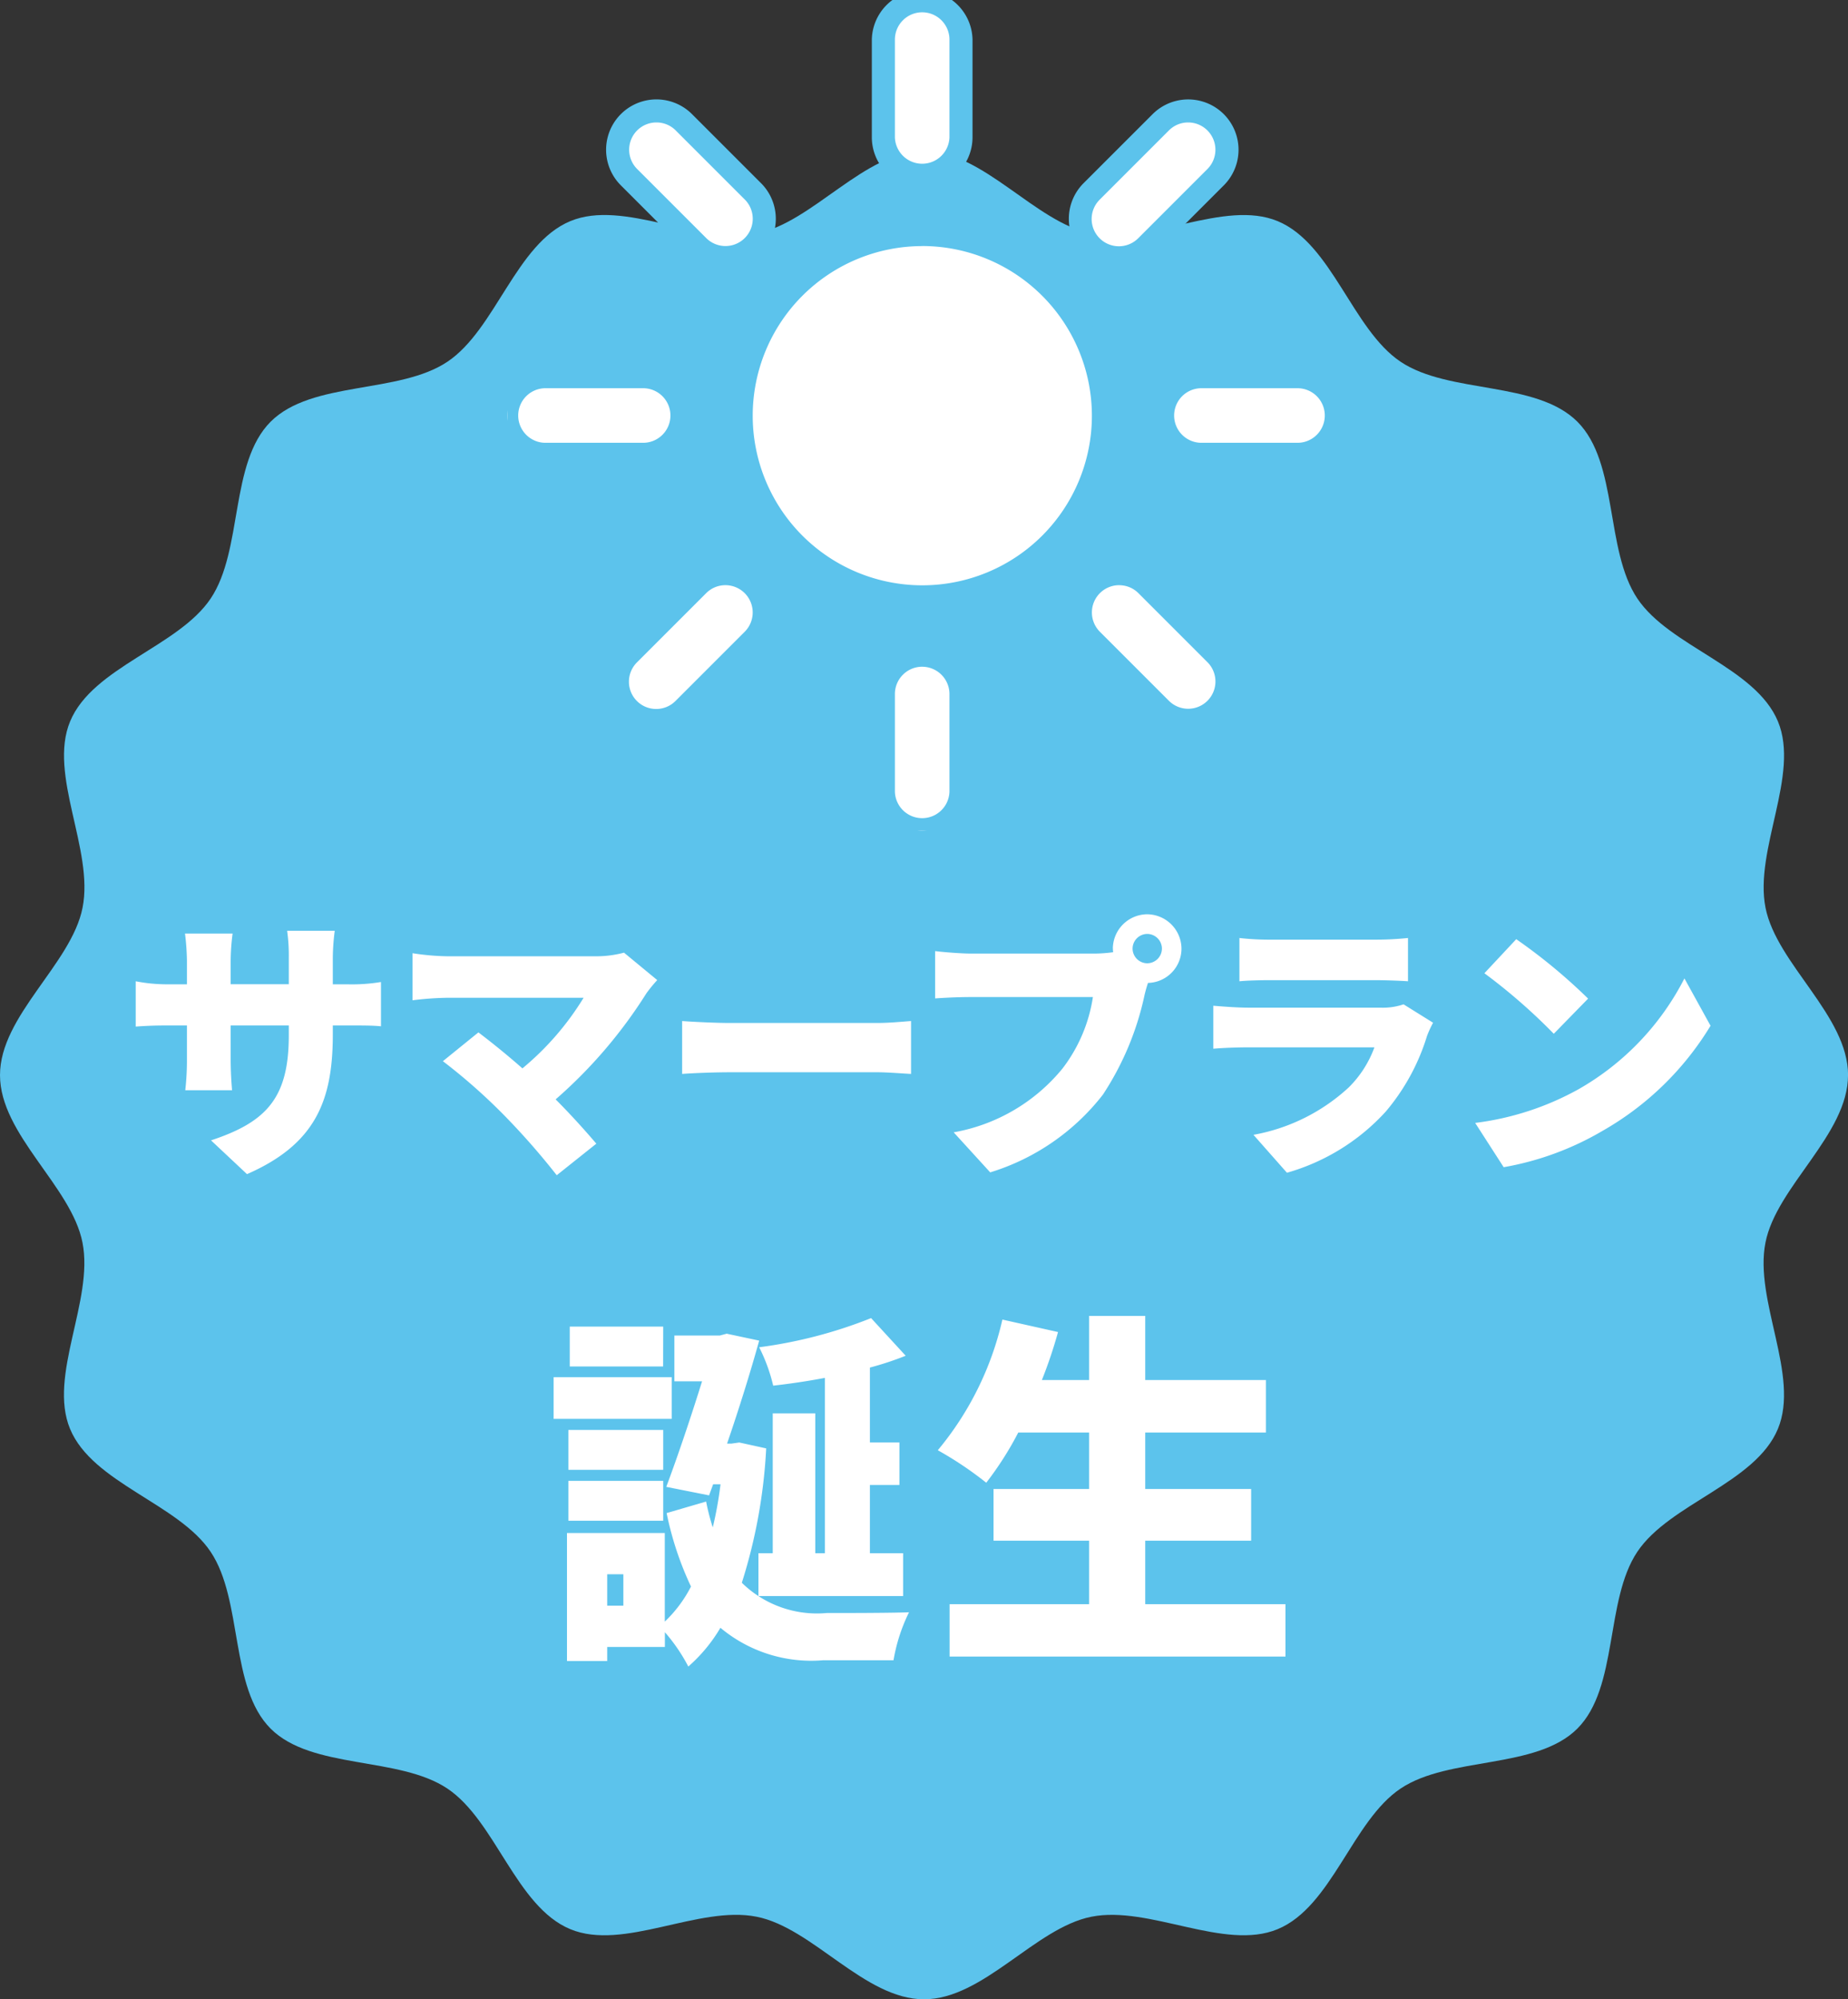
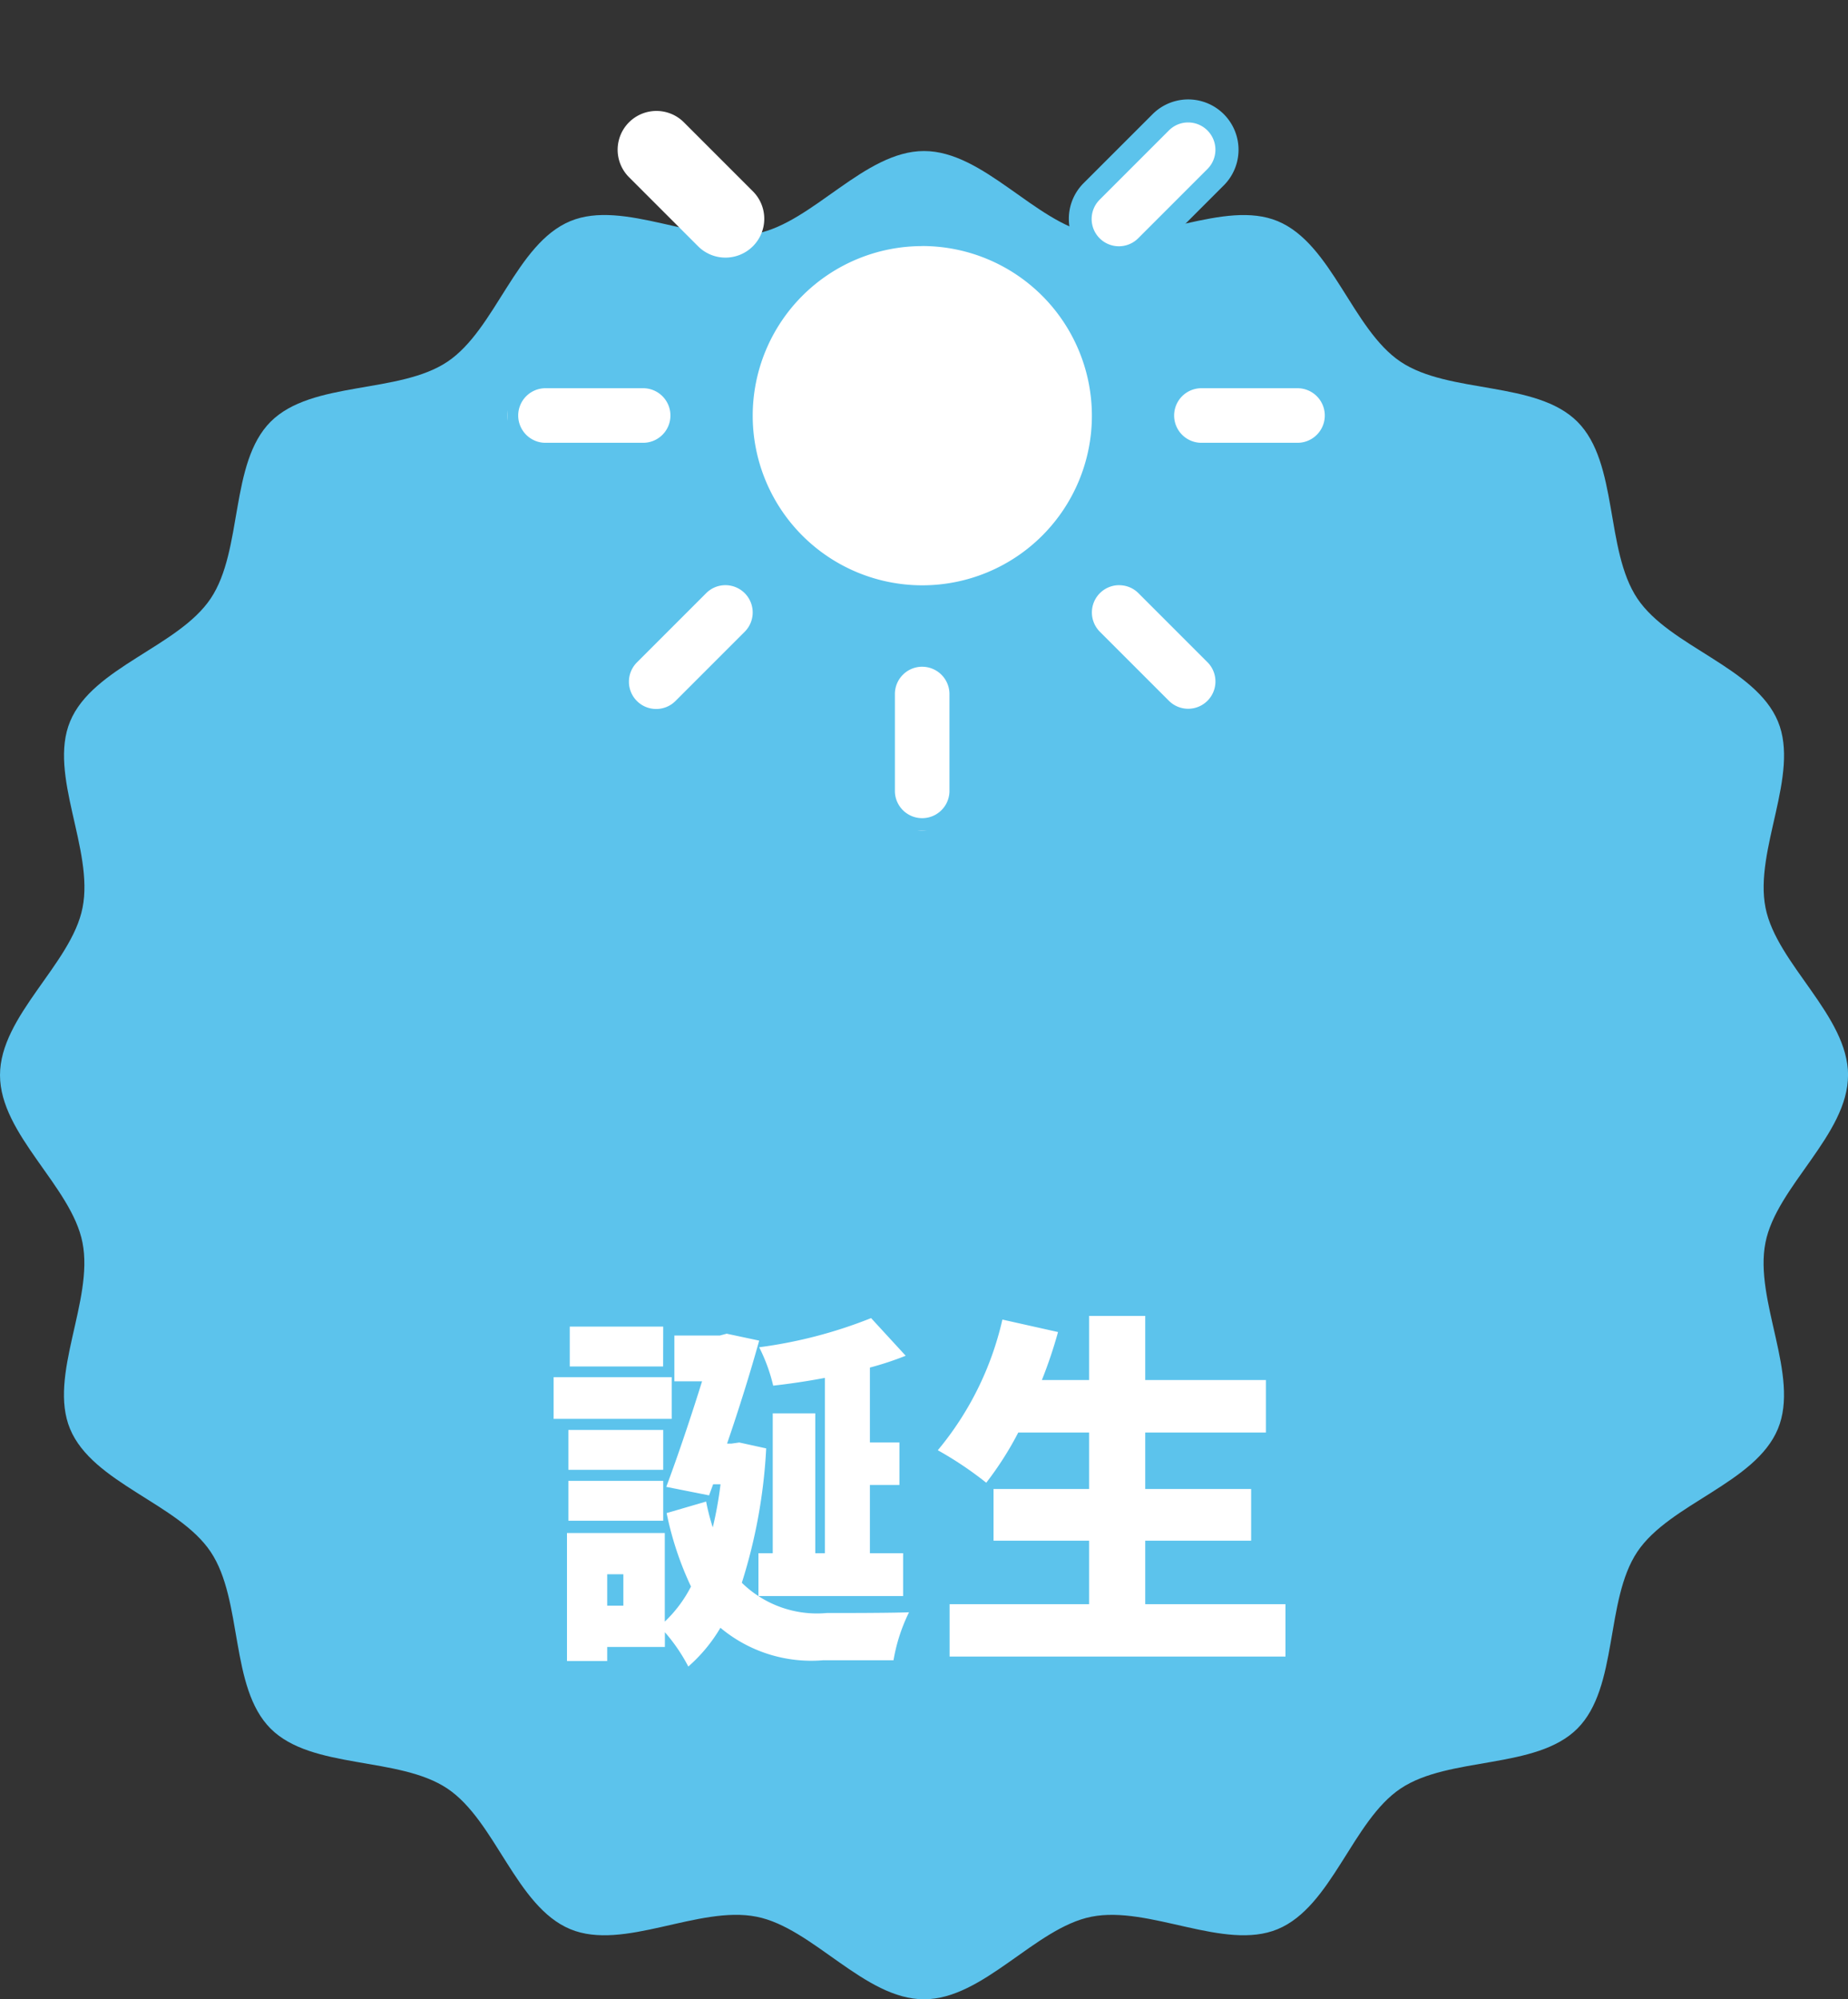
<svg xmlns="http://www.w3.org/2000/svg" width="80.115" height="86.662" viewBox="0 0 80.115 86.662">
  <rect x="0" y="0" width="80.115" height="86.662" fill="#333333" stroke="none" />
  <defs>
    <clipPath id="clip-path">
      <rect id="長方形_27242" data-name="長方形 27242" width="80.116" height="80.116" fill="#5cc3ec" />
    </clipPath>
    <clipPath id="clip-path-2">
      <rect id="長方形_27243" data-name="長方形 27243" width="36" height="36" transform="translate(0 -0.032)" fill="#fff" stroke="#5cc3ec" stroke-width="1" />
    </clipPath>
  </defs>
  <g id="グループ_36900" data-name="グループ 36900" transform="translate(13724 22695)">
    <g id="グループ_36899" data-name="グループ 36899" transform="translate(-13724 -22688.453)">
      <g id="グループ_36894" data-name="グループ 36894" clip-path="url(#clip-path)">
        <path id="パス_30779" data-name="パス 30779" d="M80.116,40.058c0,2.579-3.1,4.821-3.579,7.258-.5,2.512,1.5,5.765.539,8.076-.975,2.351-4.695,3.237-6.094,5.327-1.41,2.106-.813,5.879-2.6,7.665s-5.559,1.189-7.665,2.6c-2.09,1.4-2.975,5.119-5.327,6.094-2.311.959-5.564-1.036-8.075-.539-2.438.482-4.679,3.579-7.258,3.579s-4.821-3.1-7.258-3.579c-2.512-.5-5.765,1.5-8.076.539-2.351-.975-3.237-4.695-5.327-6.094-2.106-1.41-5.879-.813-7.665-2.6s-1.189-5.559-2.6-7.665c-1.4-2.09-5.119-2.975-6.094-5.327-.959-2.311,1.036-5.564.539-8.075C3.1,44.878,0,42.637,0,40.058S3.1,35.237,3.579,32.8c.5-2.512-1.5-5.765-.539-8.076.975-2.351,4.695-3.237,6.094-5.327,1.41-2.106.813-5.879,2.6-7.665s5.559-1.189,7.665-2.6c2.09-1.4,2.975-5.119,5.327-6.094,2.311-.959,5.564,1.036,8.075.539C35.237,3.1,37.479,0,40.058,0s4.821,3.1,7.258,3.579c2.512.5,5.765-1.5,8.076-.539,2.351.975,3.237,4.695,5.327,6.094,2.106,1.41,5.879.813,7.665,2.6s1.189,5.559,2.6,7.665c1.4,2.09,5.119,2.975,6.094,5.327.959,2.311-1.036,5.564-.539,8.075.482,2.438,3.579,4.679,3.579,7.258" fill="#5cc3ec" />
      </g>
    </g>
    <path id="パス_30790" data-name="パス 30790" d="M-4.24-3.392h-.416V-9.456H-6.5v6.064H-7.12v1.856H-.848V-3.392h-1.44v-2.96h1.28v-1.84h-1.28V-11.44a13.571,13.571,0,0,0,1.552-.512l-1.5-1.632A20.1,20.1,0,0,1-7.088-12.32a7.458,7.458,0,0,1,.608,1.664c.72-.08,1.472-.192,2.24-.336Zm-7.008-9.824H-15.3v1.728h4.048Zm.368,2.192H-16v1.808h5.12Zm-.368,2.288H-15.36v1.728h4.112ZM-15.36-4.8h4.112V-6.528H-15.36Zm2.384,3.68h-.7V-2.48h.7Zm5.024-7.072-.336.048H-8.48c.528-1.536,1.024-3.136,1.392-4.464l-1.408-.3-.3.08h-1.968v1.984h1.2c-.448,1.44-1.024,3.168-1.552,4.576l1.856.368.176-.48h.32A16.235,16.235,0,0,1-9.1-4.512a9.5,9.5,0,0,1-.288-1.12l-1.712.5a13.958,13.958,0,0,0,1.056,3.184,5.634,5.634,0,0,1-1.136,1.52v-3.84h-4.24V1.28h1.744V.672h2.5V.032A7.54,7.54,0,0,1-10.16,1.52,6.84,6.84,0,0,0-8.768-.16,6.14,6.14,0,0,0-4.32,1.248h3.056A7.544,7.544,0,0,1-.592-.832C-1.424-.8-3.488-.8-4.16-.8A4.652,4.652,0,0,1-7.84-2.112,23.115,23.115,0,0,0-6.784-7.936Zm17.6,7.008V-3.936H14.24v-2.24H9.648V-8.624H14.88V-10.9H9.648V-13.68H7.216V-10.9H5.168a19.881,19.881,0,0,0,.7-2.08L3.456-13.52a13.555,13.555,0,0,1-2.8,5.664,15.445,15.445,0,0,1,2.1,1.408A14.22,14.22,0,0,0,4.144-8.624H7.216v2.448H3.072v2.24H7.216v2.752H1.168V1.088h14.56V-1.184Z" transform="translate(-13684 -22624.279)" fill="#fff" />
-     <path id="パス_30789" data-name="パス 30789" d="M-25.572-5.184v-.384h.648c.684,0,1.1,0,1.44.036v-1.92a7.7,7.7,0,0,1-1.452.1h-.636V-8.484a9.615,9.615,0,0,1,.084-1.188h-2.064a7.831,7.831,0,0,1,.072,1.188v1.128H-30V-8.34a9.347,9.347,0,0,1,.084-1.212H-31.98a10.445,10.445,0,0,1,.084,1.2v1h-.864a7.1,7.1,0,0,1-1.356-.132V-5.52c.348-.024.708-.048,1.356-.048h.864v1.452a11.711,11.711,0,0,1-.072,1.356h2.028c-.024-.3-.06-.768-.06-1.356V-5.568h2.52v.432c0,2.712-.972,3.756-3.372,4.548l1.56,1.464C-26.3-.432-25.572-2.34-25.572-5.184Zm14.064-2.352-1.44-1.188a4.714,4.714,0,0,1-1.32.156H-20.64A10.706,10.706,0,0,1-22.116-8.7v2.04a13.725,13.725,0,0,1,1.476-.108h5.94a12.283,12.283,0,0,1-2.652,3.06c-.708-.624-1.4-1.176-1.908-1.56L-20.8-4.02a25.114,25.114,0,0,1,2.58,2.268A31.3,31.3,0,0,1-15.864.924l1.716-1.368c-.468-.552-1.116-1.272-1.764-1.92a20.764,20.764,0,0,0,3.936-4.6A6.648,6.648,0,0,1-11.508-7.536Zm1.08,1.776v2.292c.492-.036,1.392-.072,2.076-.072H-1.98c.492,0,1.164.06,1.476.072V-5.76c-.348.024-.936.084-1.476.084H-8.352C-8.94-5.676-9.948-5.724-10.428-5.76ZM9.1-8.9a.64.64,0,0,1,.636-.636.64.64,0,0,1,.636.636.64.64,0,0,1-.636.636A.64.64,0,0,1,9.1-8.9Zm-.852,0a.634.634,0,0,0,.012.156,6.255,6.255,0,0,1-.864.06H2.1c-.4,0-1.188-.06-1.56-.108v2.052c.312-.024.972-.06,1.56-.06H7.38a6.741,6.741,0,0,1-1.32,3.1A7.853,7.853,0,0,1,1.344-.936L2.928.8A9.841,9.841,0,0,0,7.812-2.568,12.644,12.644,0,0,0,9.624-6.912c.036-.144.084-.324.144-.5A1.488,1.488,0,0,0,11.22-8.9a1.5,1.5,0,0,0-1.488-1.488A1.5,1.5,0,0,0,8.244-8.9Zm5.484-.456v1.872c.36-.036.936-.048,1.344-.048H19.6c.456,0,1.1.024,1.44.048V-9.36a13.47,13.47,0,0,1-1.416.072H15.072A11.5,11.5,0,0,1,13.728-9.36Zm8.4,3.672-1.284-.8a2.8,2.8,0,0,1-1.008.144H14.124c-.408,0-.972-.036-1.524-.084V-4.56c.54-.048,1.224-.06,1.524-.06h5.46a4.712,4.712,0,0,1-1.116,1.74A8.226,8.226,0,0,1,14.34-.828L15.792.816a9.19,9.19,0,0,0,4.284-2.652,9.257,9.257,0,0,0,1.788-3.276A4.661,4.661,0,0,1,22.128-5.688Zm3.6-3.624-1.38,1.476A25.011,25.011,0,0,1,27.36-5.208l1.488-1.524A24.212,24.212,0,0,0,25.728-9.312ZM23.952-1.344,25.188.576a12.805,12.805,0,0,0,4.3-1.584,12.977,12.977,0,0,0,4.668-4.548L33.024-7.608a11.6,11.6,0,0,1-4.584,4.8A12.349,12.349,0,0,1,23.952-1.344Z" transform="translate(-13684 -22644.98)" fill="#fff" />
    <g id="グループ_36898" data-name="グループ 36898" transform="translate(-13702 -22694.967)">
      <g id="グループ_36896" data-name="グループ 36896" clip-path="url(#clip-path-2)">
        <path id="パス_30780" data-name="パス 30780" d="M70.962,63.112a7.852,7.852,0,1,1-7.852-7.852,7.852,7.852,0,0,1,7.852,7.852" transform="translate(-45.127 -45.128)" fill="#fff" />
        <path id="パス_30780_-_アウトライン" data-name="パス 30780 - アウトライン" d="M63.111,71.463a8.352,8.352,0,1,1,8.352-8.352A8.361,8.361,0,0,1,63.111,71.463Zm0-15.7a7.352,7.352,0,1,0,7.352,7.352A7.36,7.36,0,0,0,63.111,55.76Z" transform="translate(-45.127 -45.128)" fill="#5cc3ec" />
-         <path id="パス_30781" data-name="パス 30781" d="M90.587,7.6A1.682,1.682,0,0,1,88.9,5.916V1.682a1.682,1.682,0,0,1,3.365,0V5.916A1.682,1.682,0,0,1,90.587,7.6" transform="translate(-72.604 0)" fill="#fff" />
-         <path id="パス_30781_-_アウトライン" data-name="パス 30781 - アウトライン" d="M90.587,8.1A2.185,2.185,0,0,1,88.4,5.916V1.682a2.183,2.183,0,0,1,4.365,0V5.916A2.185,2.185,0,0,1,90.587,8.1Zm0-7.6A1.184,1.184,0,0,0,89.4,1.682V5.916a1.183,1.183,0,0,0,2.365,0V1.682A1.184,1.184,0,0,0,90.587.5Z" transform="translate(-72.604 0)" fill="#5cc3ec" />
        <path id="パス_30782" data-name="パス 30782" d="M30.719,32.4a1.676,1.676,0,0,1-1.189-.493l-2.993-2.993a1.682,1.682,0,0,1,2.379-2.379l2.993,2.993A1.683,1.683,0,0,1,30.719,32.4" transform="translate(-21.268 -21.266)" fill="#fff" />
-         <path id="パス_30782_-_アウトライン" data-name="パス 30782 - アウトライン" d="M30.719,32.9a2.166,2.166,0,0,1-1.543-.64l-2.993-2.993a2.182,2.182,0,1,1,3.086-3.086l2.993,2.993A2.183,2.183,0,0,1,30.719,32.9Zm-2.993-6.359a1.182,1.182,0,0,0-.836,2.018l2.993,2.993a1.182,1.182,0,0,0,1.672-1.672l-2.993-2.993A1.173,1.173,0,0,0,27.726,26.541Z" transform="translate(-21.268 -21.266)" fill="#5cc3ec" />
        <path id="パス_30783" data-name="パス 30783" d="M5.916,92.27H1.683a1.682,1.682,0,1,1,0-3.365H5.916a1.682,1.682,0,0,1,0,3.365" transform="translate(0 -72.604)" fill="#fff" />
        <path id="パス_30783_-_アウトライン" data-name="パス 30783 - アウトライン" d="M5.916,92.77H1.683a2.183,2.183,0,1,1,0-4.365H5.916a2.183,2.183,0,0,1,0,4.365ZM1.683,89.4a1.183,1.183,0,1,0,0,2.365H5.916a1.183,1.183,0,0,0,0-2.365Z" transform="translate(0 -72.604)" fill="#5cc3ec" />
        <path id="パス_30784" data-name="パス 30784" d="M27.725,141.8a1.683,1.683,0,0,1-1.189-2.872l2.993-2.993a1.682,1.682,0,0,1,2.379,2.379l-2.993,2.993a1.676,1.676,0,0,1-1.189.493" transform="translate(-21.268 -110.608)" fill="#fff" />
        <path id="パス_30784_-_アウトライン" data-name="パス 30784 - アウトライン" d="M27.725,142.3a2.182,2.182,0,0,1-1.543-3.725l2.993-2.993a2.182,2.182,0,1,1,3.086,3.086l-2.993,2.993A2.166,2.166,0,0,1,27.725,142.3Zm2.993-6.359a1.172,1.172,0,0,0-.835.346l-2.994,2.994a1.182,1.182,0,1,0,1.671,1.672l2.994-2.994a1.183,1.183,0,0,0-.836-2.018Z" transform="translate(-21.268 -110.608)" fill="#5cc3ec" />
        <path id="パス_30785" data-name="パス 30785" d="M90.587,162.318a1.682,1.682,0,0,1-1.682-1.682V156.4a1.682,1.682,0,0,1,3.365,0v4.234a1.682,1.682,0,0,1-1.682,1.682" transform="translate(-72.604 -126.35)" fill="#fff" />
        <path id="パス_30785_-_アウトライン" data-name="パス 30785 - アウトライン" d="M90.587,162.818a2.185,2.185,0,0,1-2.183-2.182V156.4a2.183,2.183,0,0,1,4.365,0v4.234A2.185,2.185,0,0,1,90.587,162.818Zm0-7.6A1.184,1.184,0,0,0,89.4,156.4v4.234a1.183,1.183,0,0,0,2.365,0V156.4A1.184,1.184,0,0,0,90.587,155.219Z" transform="translate(-72.604 -126.35)" fill="#5cc3ec" />
        <path id="パス_30786" data-name="パス 30786" d="M140.121,141.8a1.676,1.676,0,0,1-1.189-.493l-2.993-2.993a1.682,1.682,0,0,1,2.379-2.379l2.993,2.993a1.683,1.683,0,0,1-1.189,2.872" transform="translate(-110.611 -110.608)" fill="#fff" />
        <path id="パス_30786_-_アウトライン" data-name="パス 30786 - アウトライン" d="M140.121,142.3a2.166,2.166,0,0,1-1.543-.64l-2.993-2.993a2.182,2.182,0,1,1,3.086-3.086l2.993,2.993a2.183,2.183,0,0,1-1.543,3.725Zm-2.993-6.359a1.183,1.183,0,0,0-.836,2.018l2.993,2.993a1.182,1.182,0,1,0,1.672-1.672l-2.993-2.993A1.173,1.173,0,0,0,137.128,135.943Z" transform="translate(-110.611 -110.608)" fill="#5cc3ec" />
        <path id="パス_30787" data-name="パス 30787" d="M160.635,92.27H156.4a1.682,1.682,0,1,1,0-3.365h4.234a1.682,1.682,0,0,1,0,3.365" transform="translate(-126.35 -72.604)" fill="#fff" />
        <path id="パス_30787_-_アウトライン" data-name="パス 30787 - アウトライン" d="M160.635,92.77H156.4a2.183,2.183,0,0,1,0-4.365h4.234a2.183,2.183,0,0,1,0,4.365ZM156.4,89.4a1.183,1.183,0,0,0,0,2.365h4.234a1.183,1.183,0,0,0,0-2.365Z" transform="translate(-126.35 -72.604)" fill="#5cc3ec" />
        <path id="パス_30788" data-name="パス 30788" d="M137.127,32.4a1.683,1.683,0,0,1-1.189-2.872l2.993-2.993a1.682,1.682,0,1,1,2.379,2.379l-2.993,2.993a1.676,1.676,0,0,1-1.189.493" transform="translate(-110.61 -21.266)" fill="#fff" />
        <path id="パス_30788_-_アウトライン" data-name="パス 30788 - アウトライン" d="M137.127,32.9a2.183,2.183,0,0,1-1.543-3.725l2.994-2.993a2.182,2.182,0,1,1,3.086,3.086l-2.993,2.993A2.166,2.166,0,0,1,137.127,32.9Zm2.993-6.359a1.172,1.172,0,0,0-.835.346l-2.994,2.994a1.182,1.182,0,1,0,1.671,1.672l2.994-2.994a1.183,1.183,0,0,0-.836-2.018Z" transform="translate(-110.61 -21.266)" fill="#5cc3ec" />
      </g>
    </g>
  </g>
</svg>